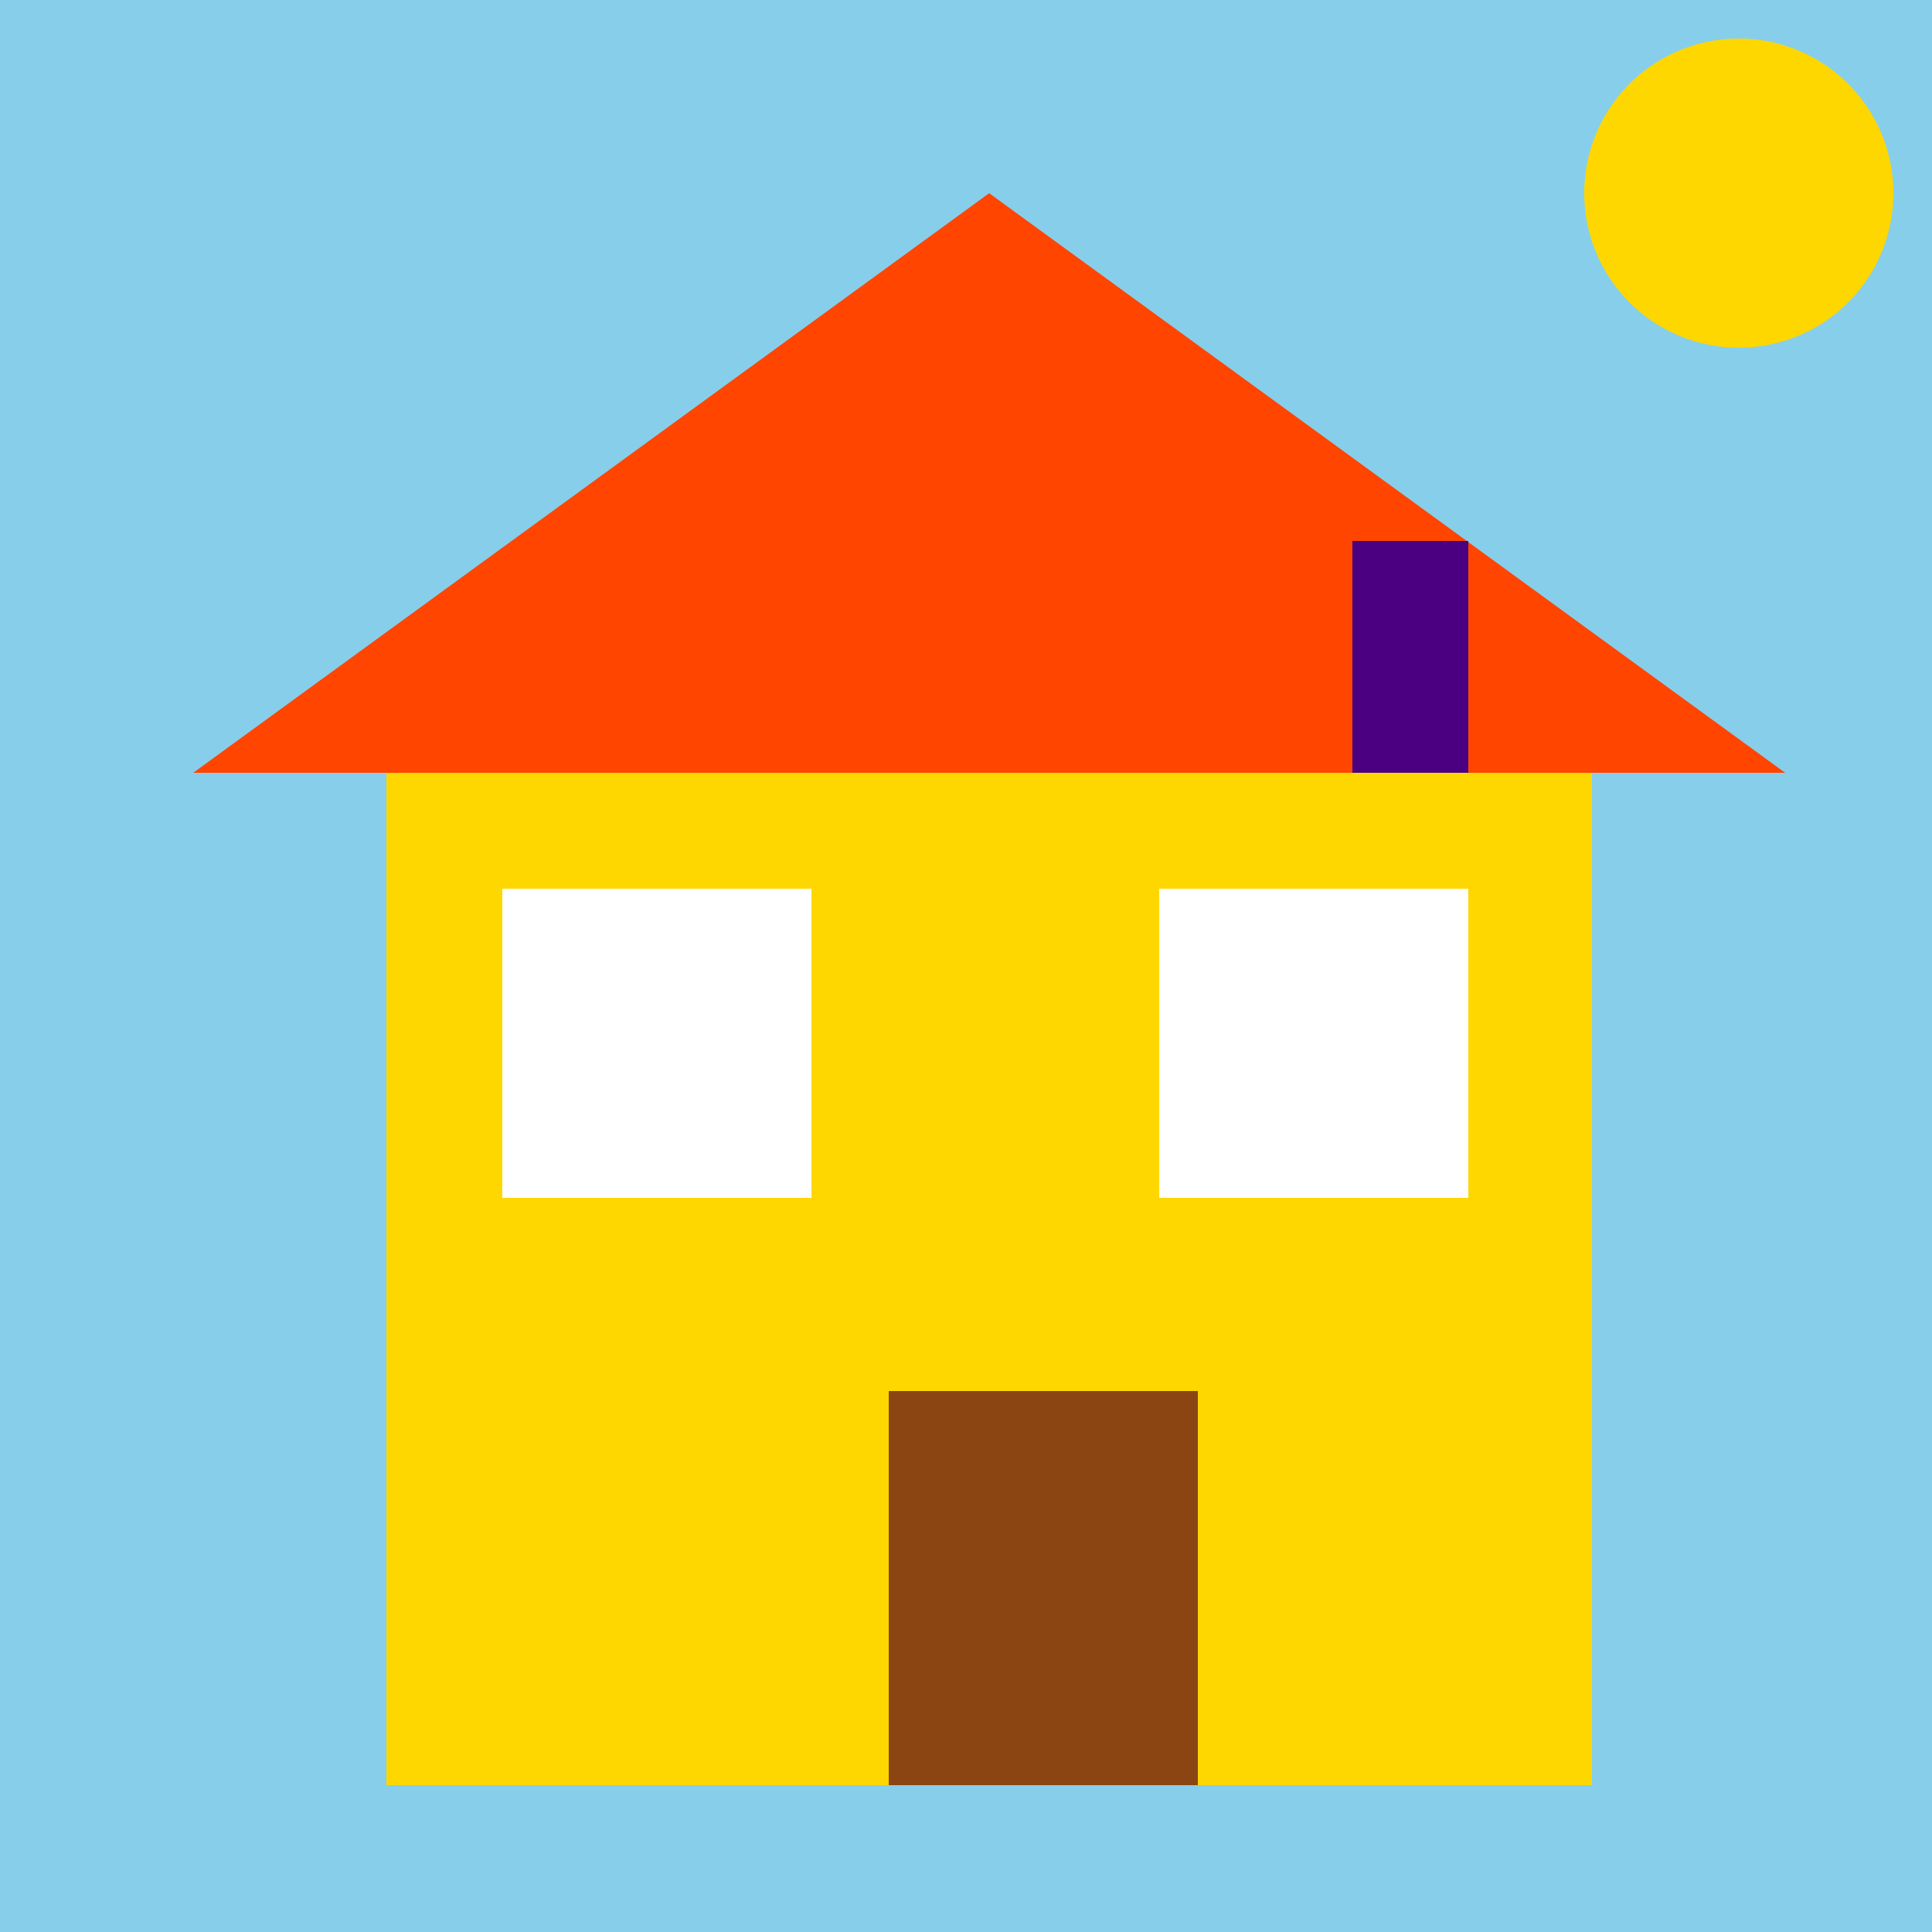
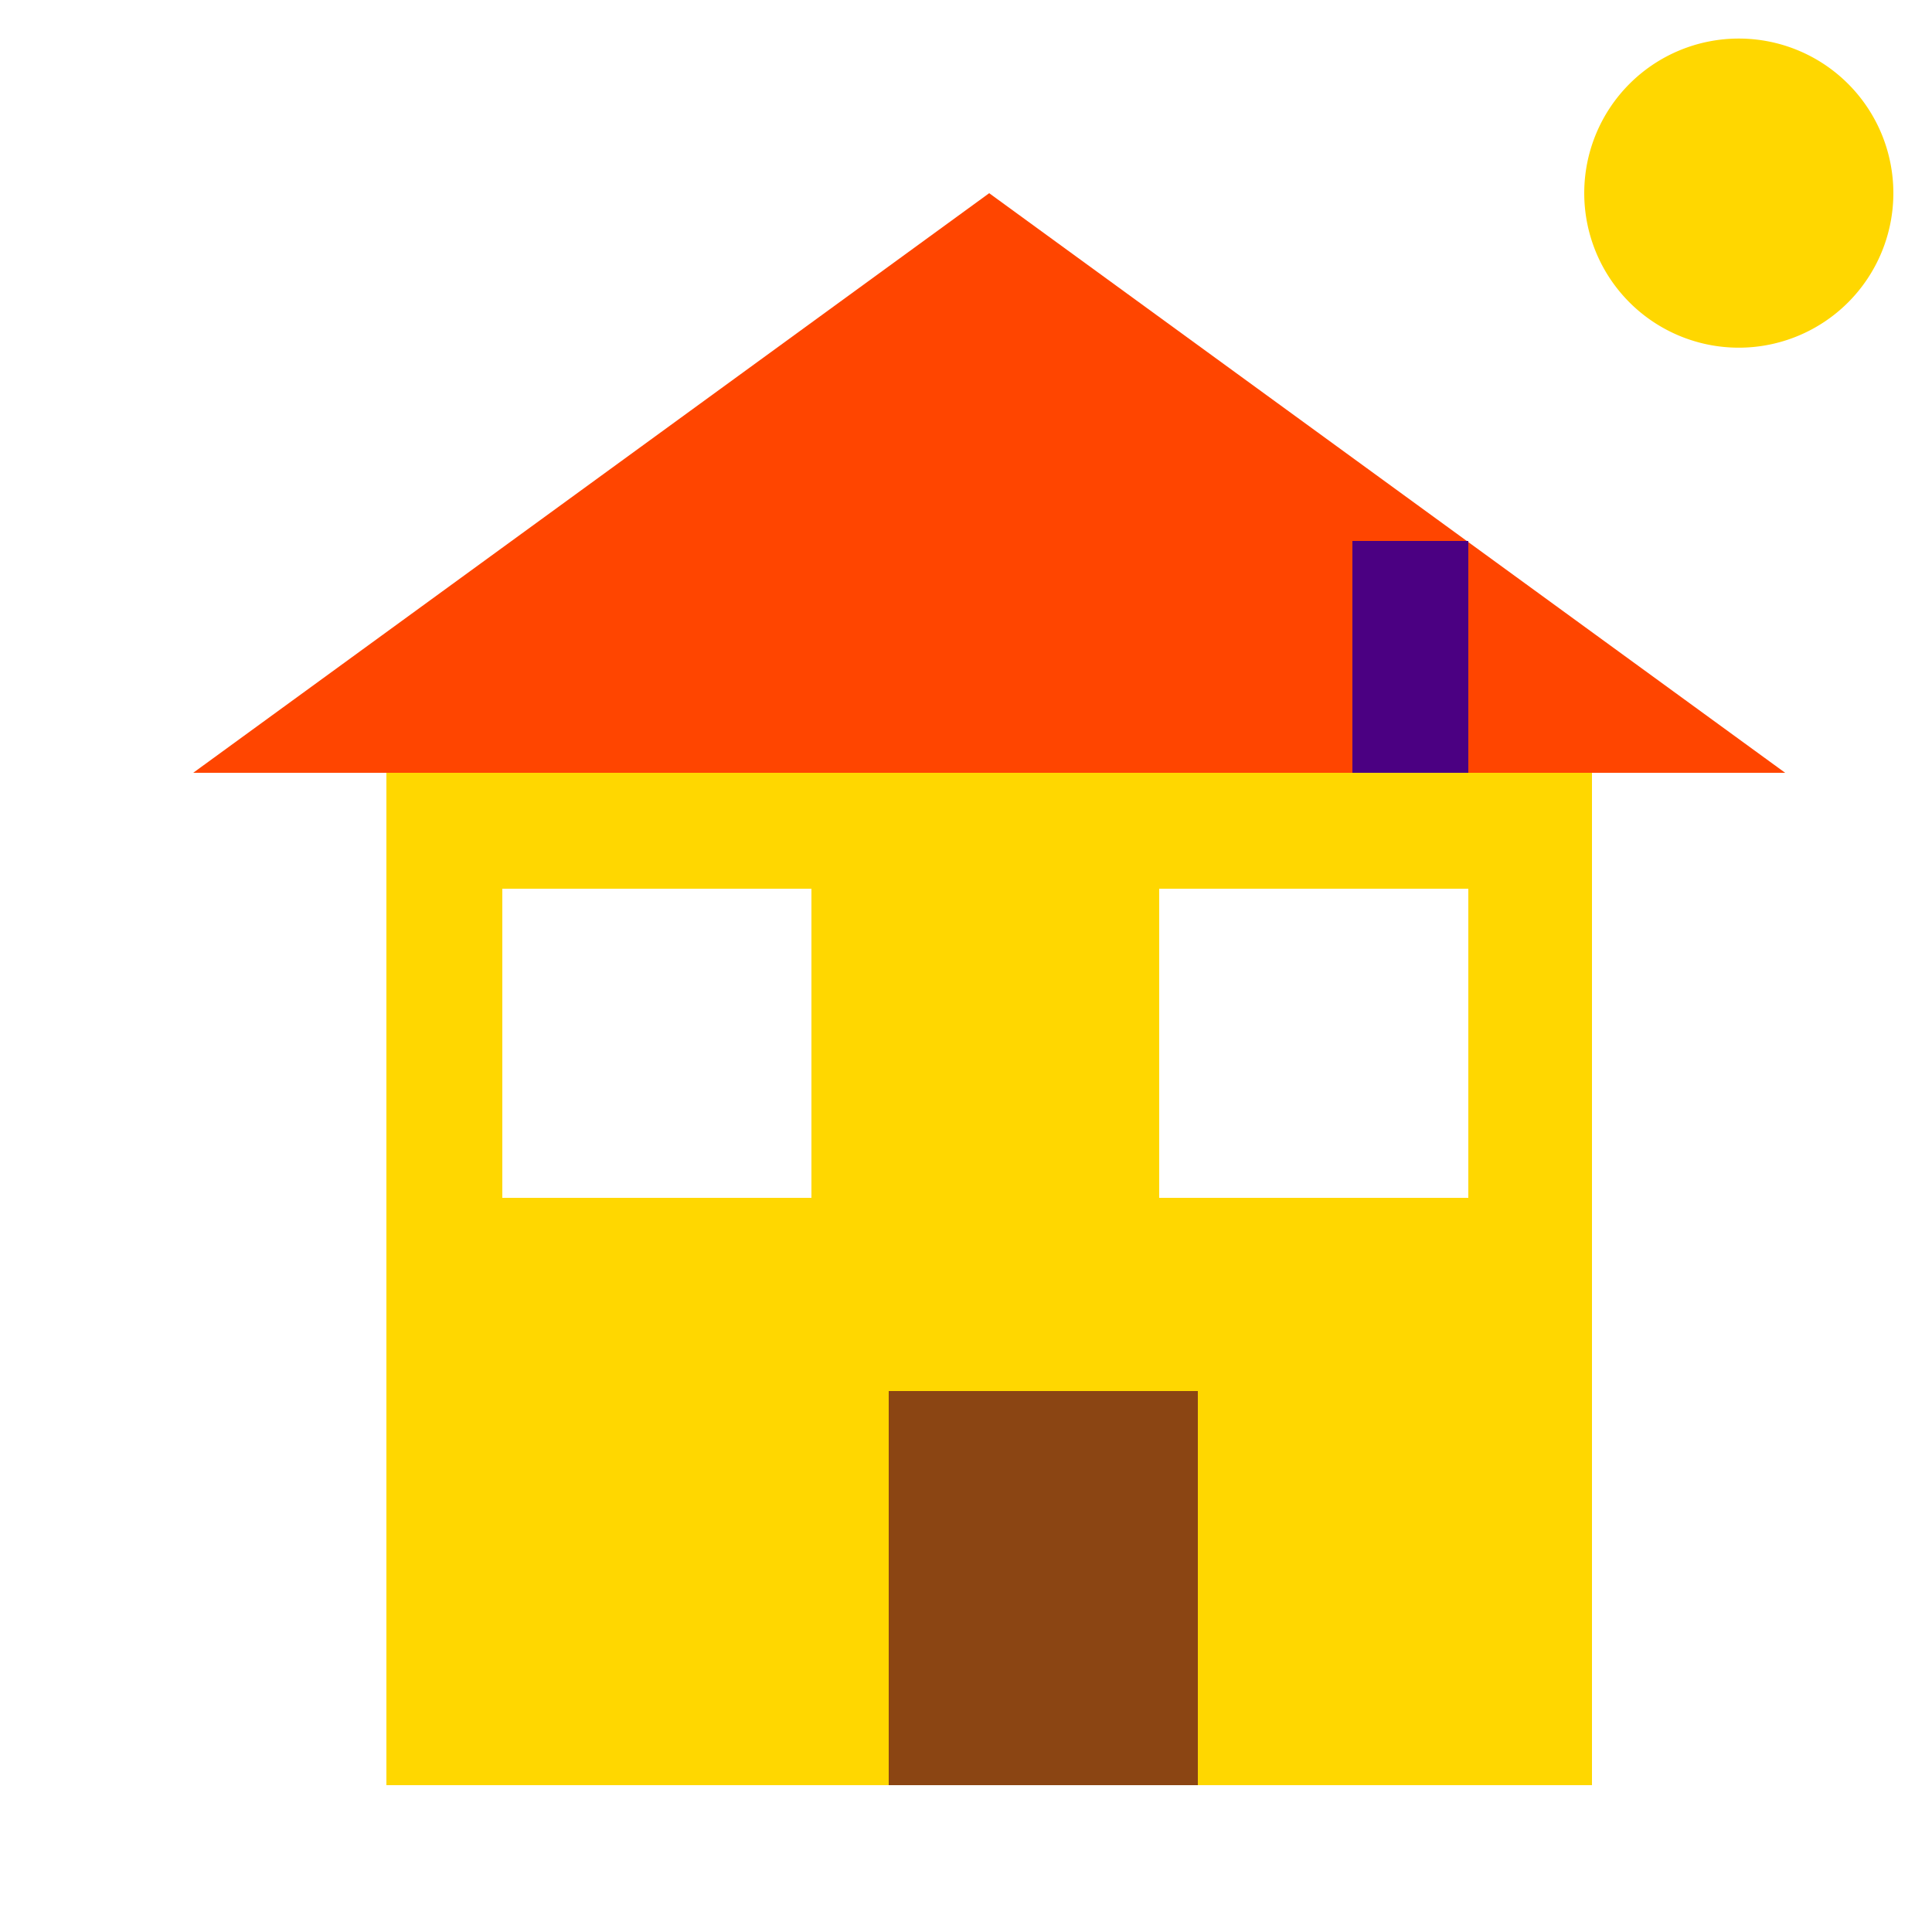
<svg xmlns="http://www.w3.org/2000/svg" width="500" height="500">
  <defs />
  <g>
-     <rect fill="#87CEEB" stroke="none" x="0" y="0" width="512" height="512" />
    <path fill="#FF4500" stroke="none" paint-order="stroke fill markers" d=" M 256 50 L 50 200 L 462 200 Z" />
    <rect fill="#FFD700" stroke="none" x="100" y="200" width="312" height="262" />
    <rect fill="#FFFFFF" stroke="none" x="130" y="230" width="80" height="80" />
    <rect fill="#FFFFFF" stroke="none" x="300" y="230" width="80" height="80" />
    <rect fill="#8B4513" stroke="none" x="230" y="360" width="80" height="102" />
    <rect fill="#4B0082" stroke="none" x="350" y="140" width="30" height="60" />
    <path fill="#FFD700" stroke="none" paint-order="stroke fill markers" d=" M 490 50 A 40 40 0 1 1 490 49.96" />
  </g>
</svg>